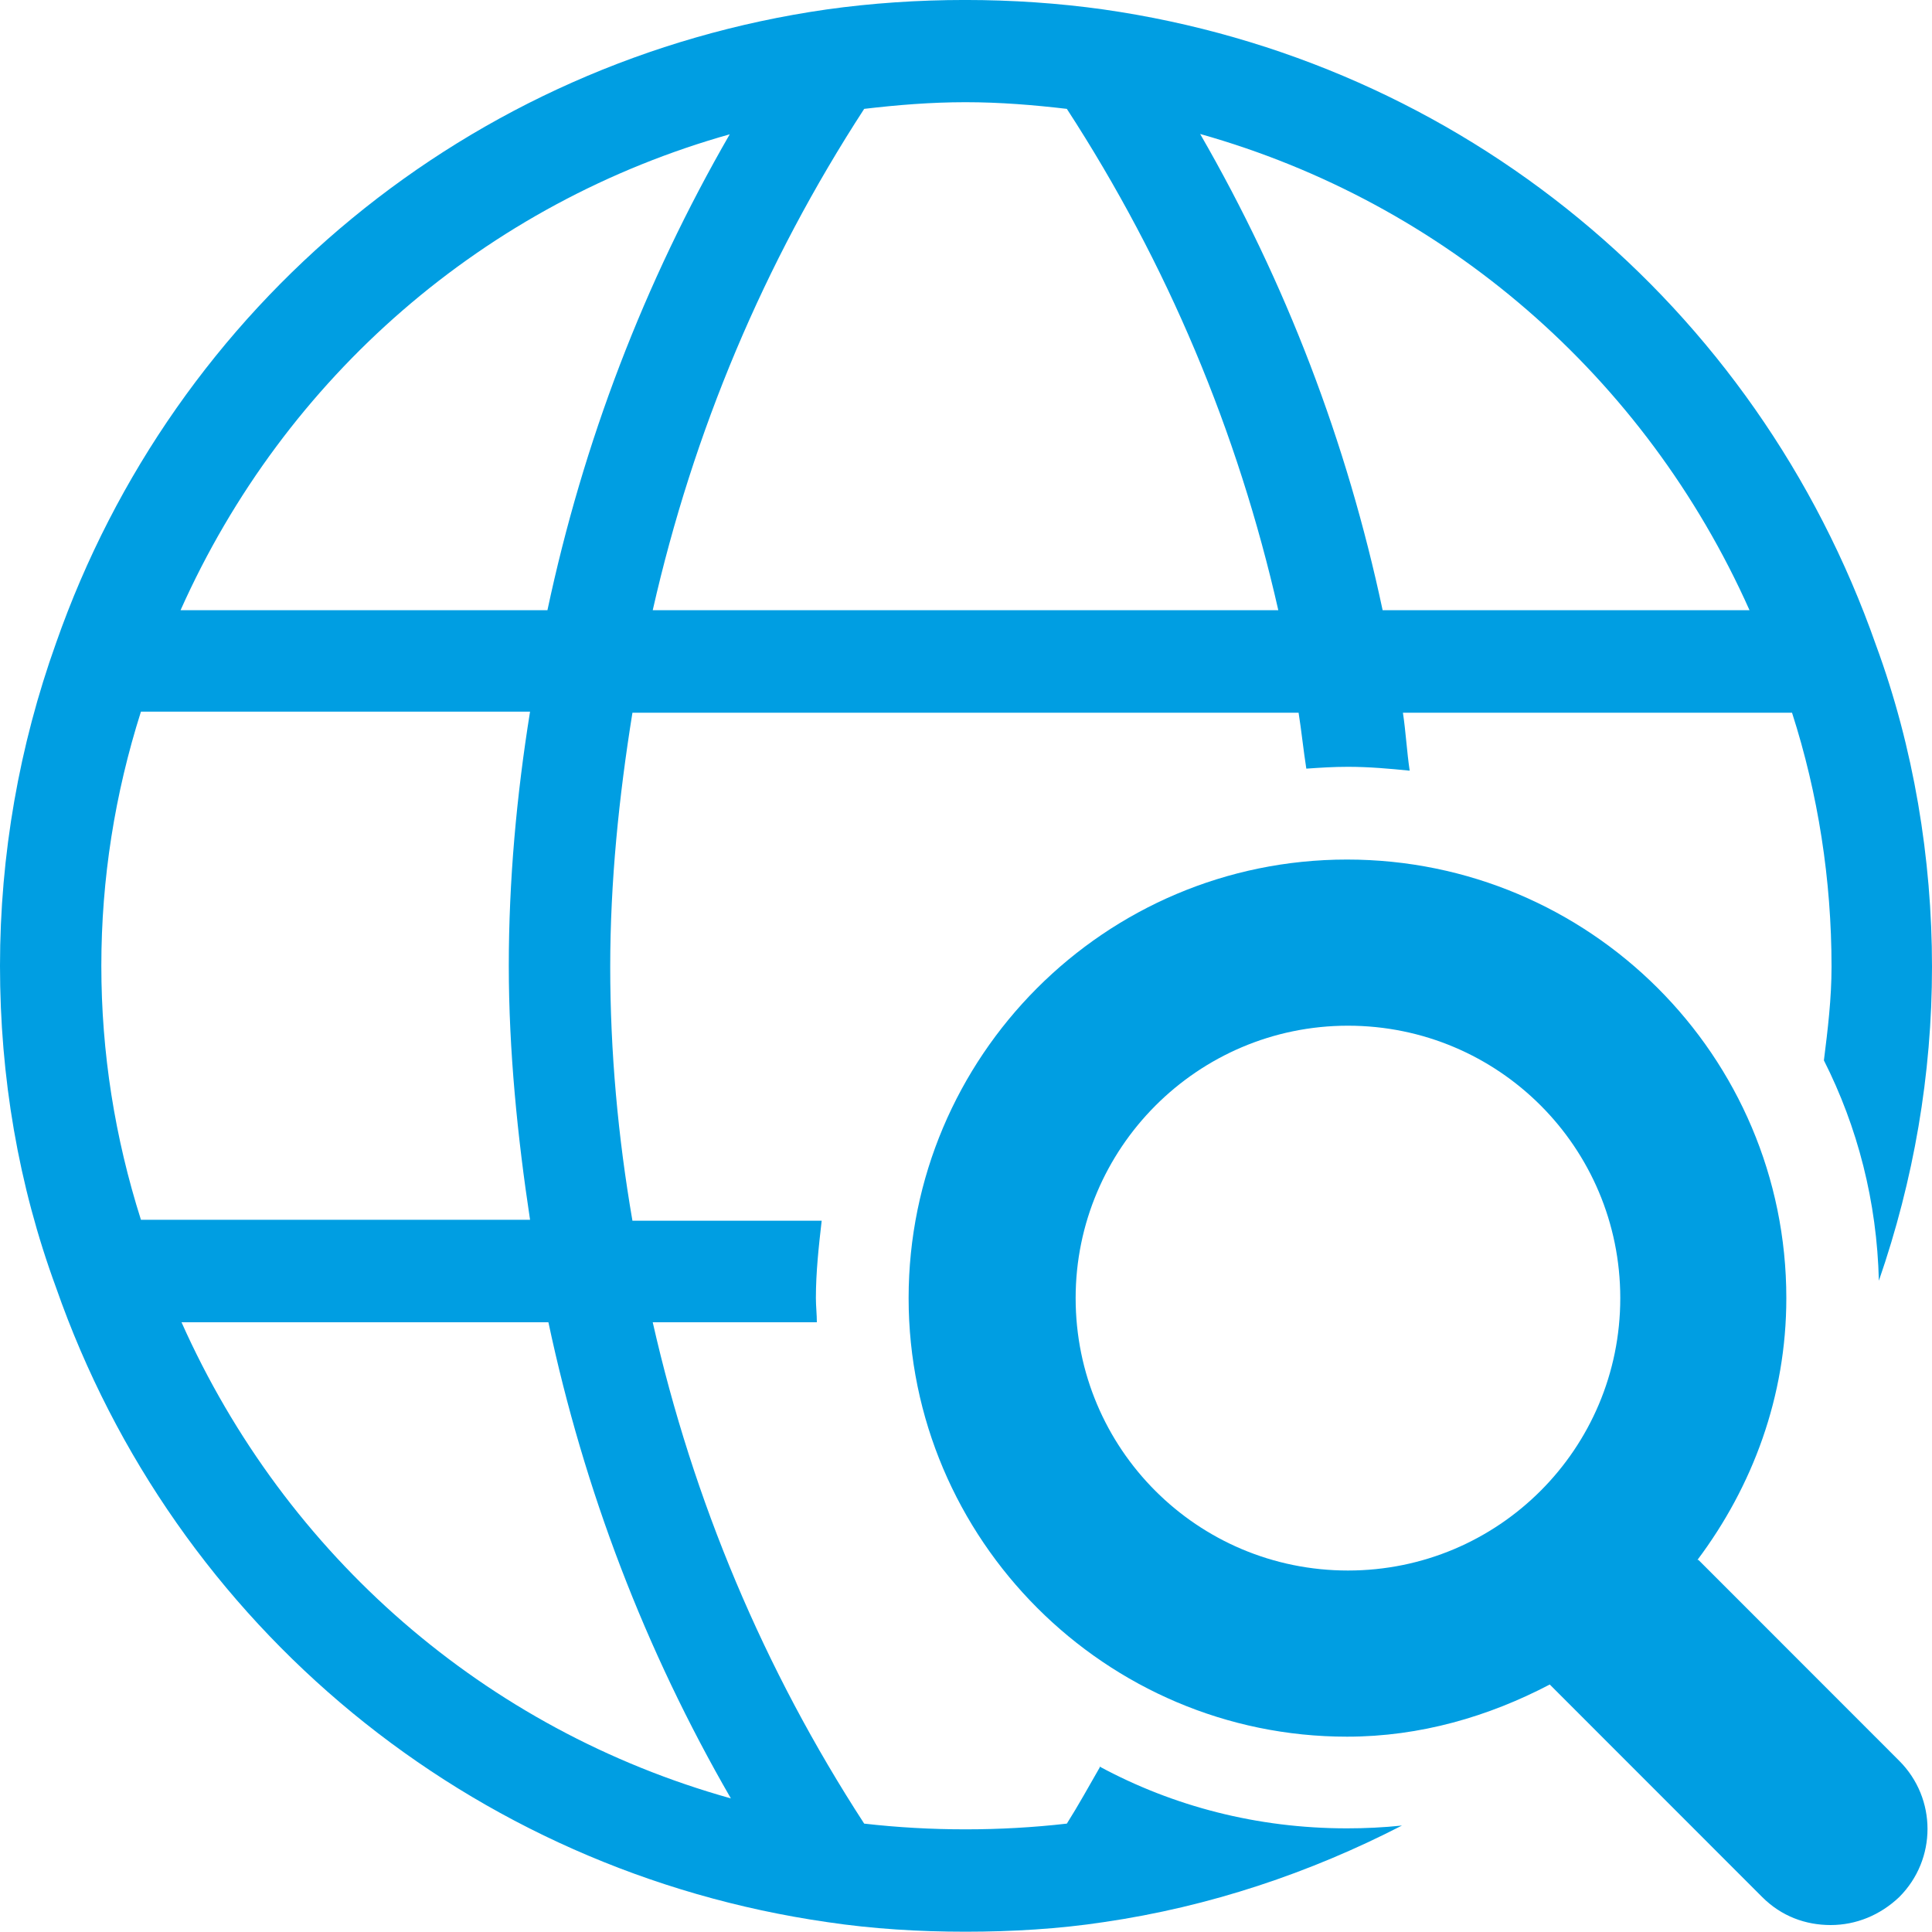
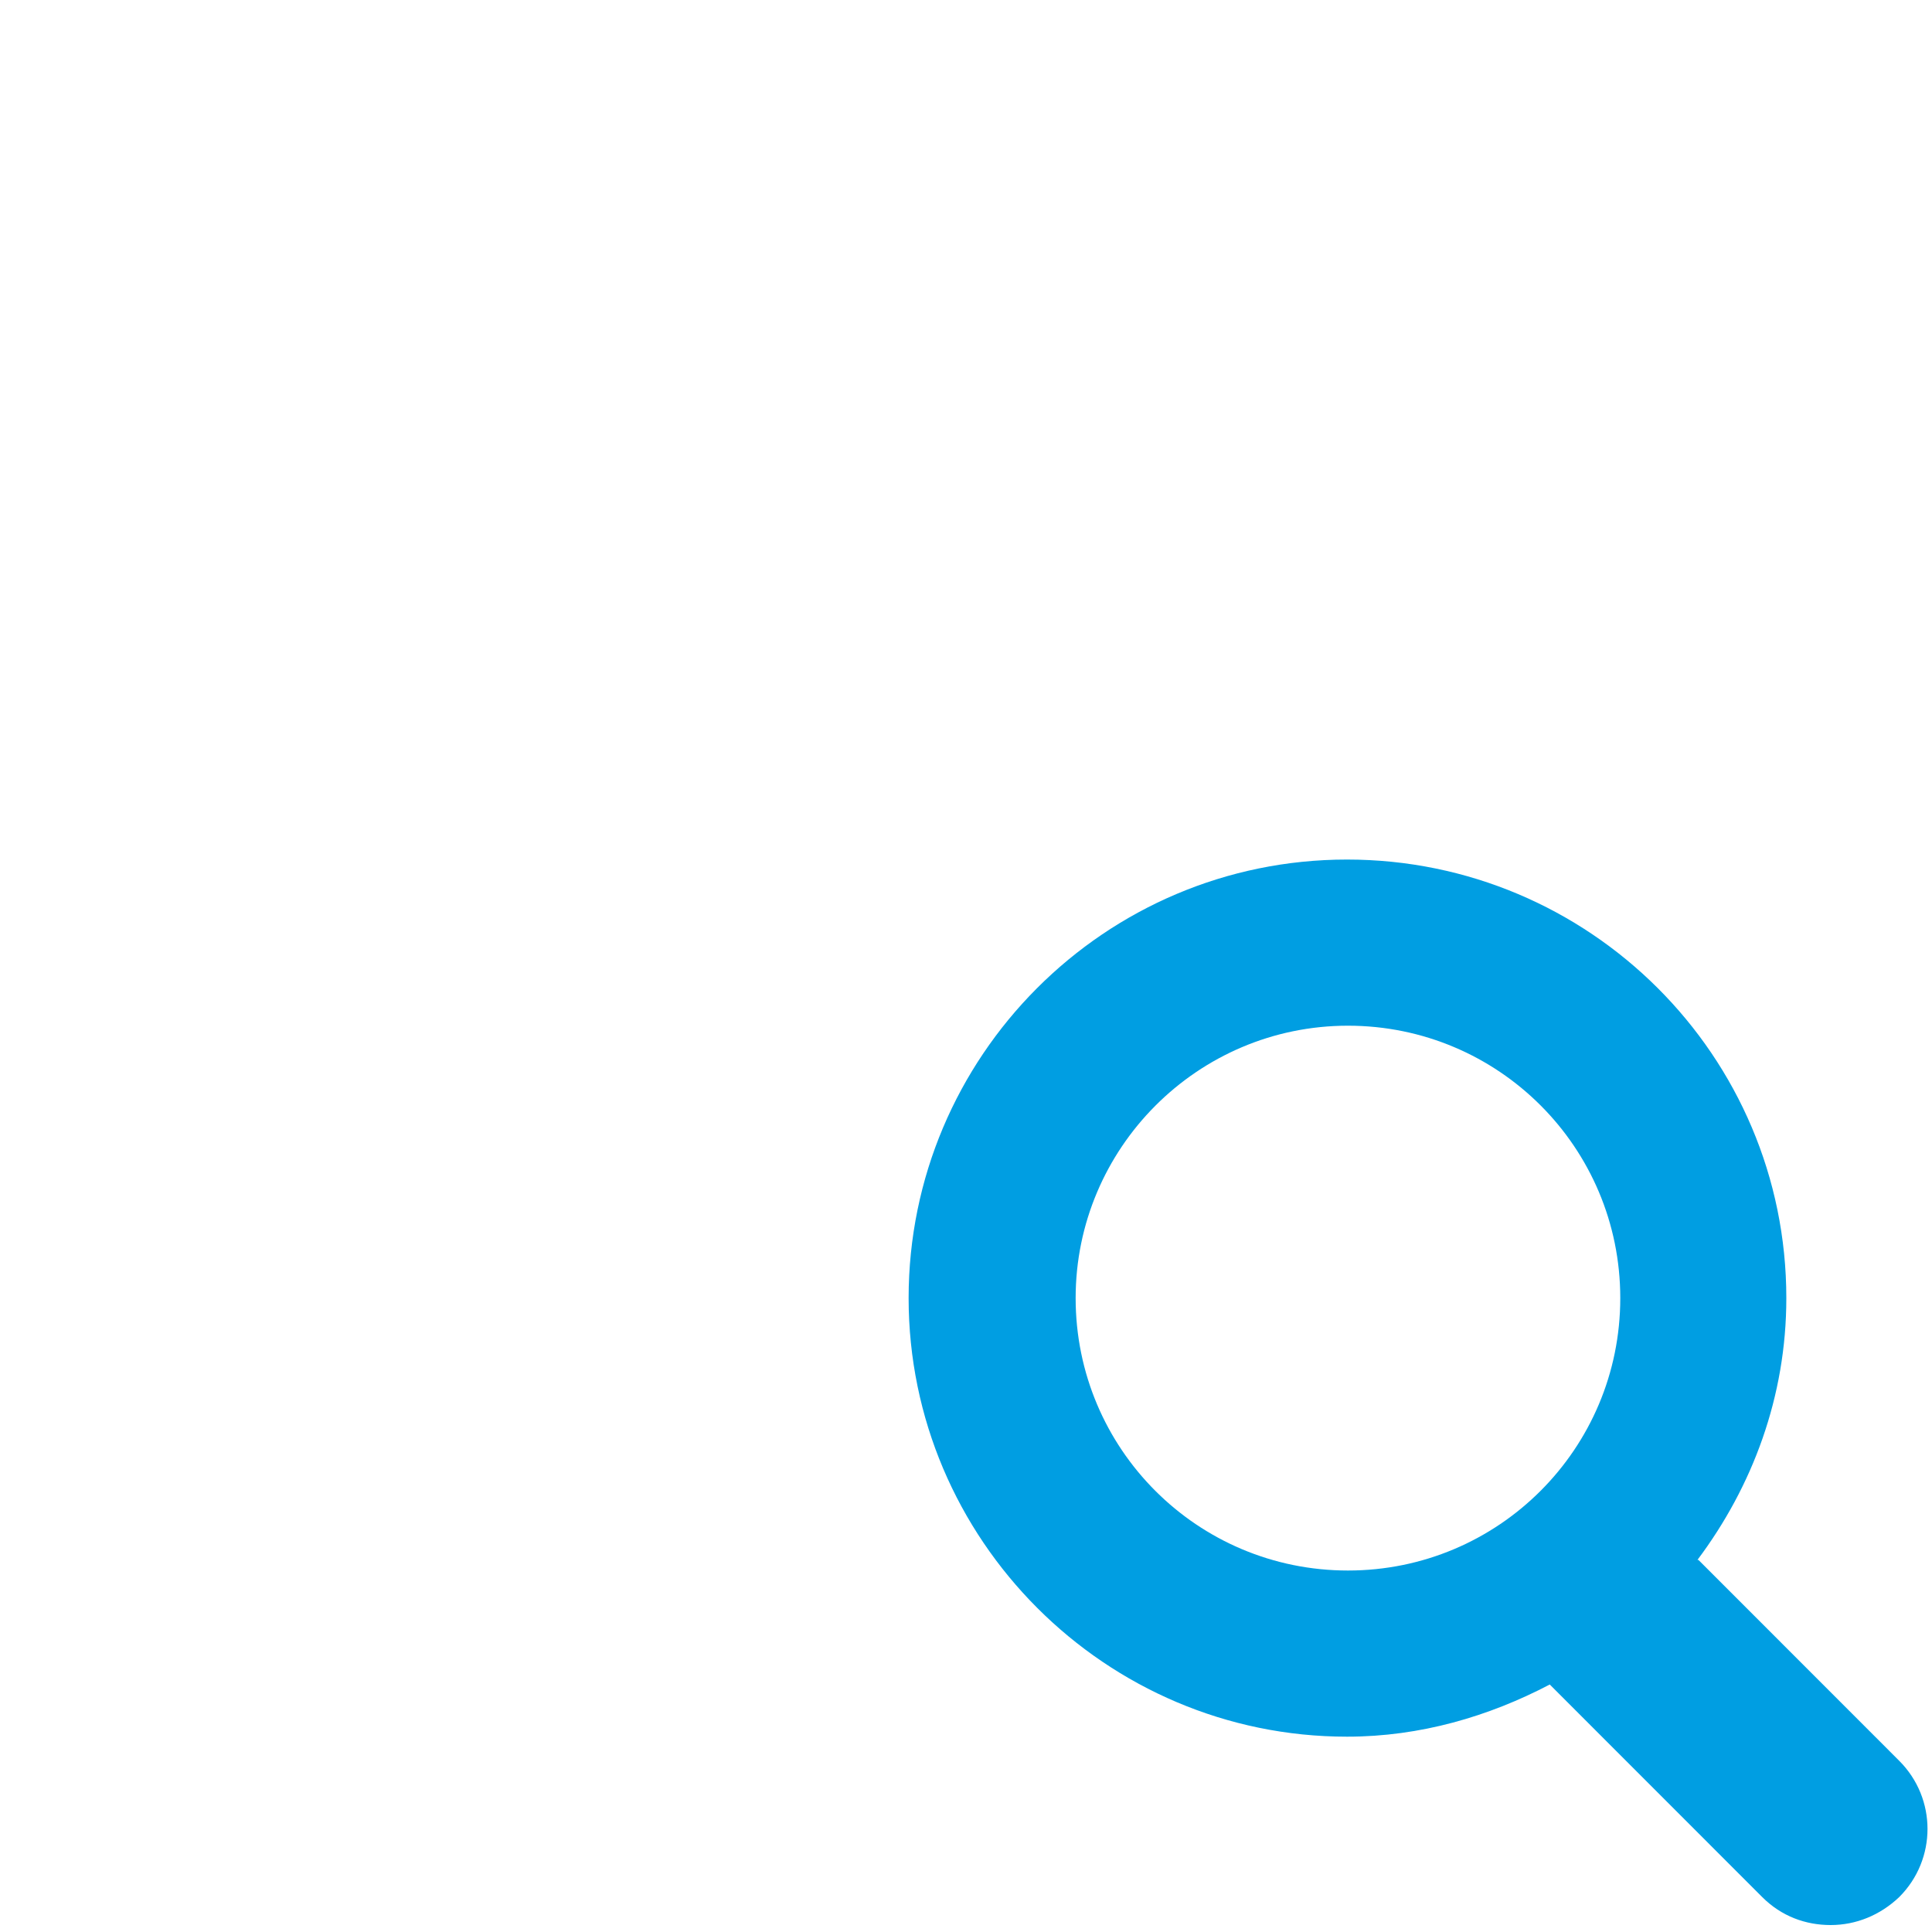
<svg xmlns="http://www.w3.org/2000/svg" width="20" height="20" viewBox="0 0 20 20" fill="none">
-   <path d="M11.384 18.297C11.274 18.488 11.164 18.688 11.044 18.878C10.355 18.957 9.635 18.957 8.946 18.878C7.906 17.277 7.176 15.537 6.757 13.688H8.456C8.456 13.607 8.446 13.518 8.446 13.438C8.446 13.168 8.476 12.898 8.506 12.637H6.547C6.397 11.768 6.317 10.887 6.317 10.008C6.317 9.127 6.407 8.248 6.547 7.378H13.443C13.473 7.567 13.493 7.768 13.523 7.957C13.663 7.947 13.803 7.938 13.953 7.938C14.173 7.938 14.383 7.957 14.593 7.978C14.563 7.777 14.553 7.577 14.523 7.378H18.551C18.821 8.217 18.96 9.107 18.96 10.008C18.96 10.338 18.921 10.658 18.881 10.977C19.23 11.668 19.43 12.438 19.45 13.258C19.81 12.217 20 11.127 20 10.008C20 8.887 19.81 7.737 19.42 6.678C18.181 3.147 15.122 0.627 11.424 0.098C10.495 -0.033 9.485 -0.033 8.556 0.098C4.868 0.627 1.809 3.147 0.58 6.657C0.2 7.718 0 8.848 0 9.998C0 11.148 0.19 12.268 0.58 13.328C1.809 16.848 4.878 19.367 8.566 19.898C9.035 19.968 9.515 19.997 9.995 19.997C10.475 19.997 10.964 19.968 11.424 19.898C12.524 19.738 13.563 19.387 14.513 18.898C14.323 18.918 14.133 18.927 13.943 18.927C13.014 18.927 12.144 18.698 11.384 18.288V18.297ZM18.121 6.317H14.313C13.943 4.577 13.313 2.928 12.424 1.387C14.953 2.098 17.032 3.897 18.111 6.317H18.121ZM8.946 1.127C9.285 1.087 9.635 1.058 9.995 1.058C10.355 1.058 10.705 1.087 11.044 1.127C12.084 2.728 12.814 4.468 13.233 6.317H6.757C7.176 4.468 7.906 2.728 8.946 1.127ZM7.556 1.387C6.667 2.928 6.037 4.577 5.667 6.317H1.869C2.949 3.897 5.027 2.098 7.566 1.387H7.556ZM1.049 9.998C1.049 9.098 1.189 8.217 1.459 7.367H5.487C5.347 8.238 5.267 9.117 5.267 9.998C5.267 10.877 5.357 11.768 5.487 12.627H1.459C1.189 11.777 1.049 10.898 1.049 9.998ZM1.869 13.688H5.677C6.047 15.428 6.677 17.078 7.566 18.617C5.027 17.907 2.959 16.108 1.879 13.688H1.869Z" fill="#009EE2" />
  <path d="M17.572 16.148C18.142 15.388 18.492 14.458 18.492 13.438C18.492 10.928 16.453 8.898 13.944 8.898C11.435 8.898 9.406 10.938 9.406 13.438C9.406 15.938 11.445 17.978 13.944 17.978C14.704 17.978 15.413 17.768 16.043 17.438L18.242 19.638C18.442 19.838 18.692 19.928 18.951 19.928C19.211 19.928 19.461 19.828 19.661 19.638C20.051 19.248 20.051 18.618 19.661 18.228L17.582 16.148H17.572ZM11.135 13.438C11.135 11.888 12.395 10.618 13.954 10.618C15.513 10.618 16.773 11.878 16.773 13.438C16.773 14.998 15.513 16.258 13.954 16.258C12.395 16.258 11.135 14.998 11.135 13.438Z" fill="#009EE2" />
</svg>